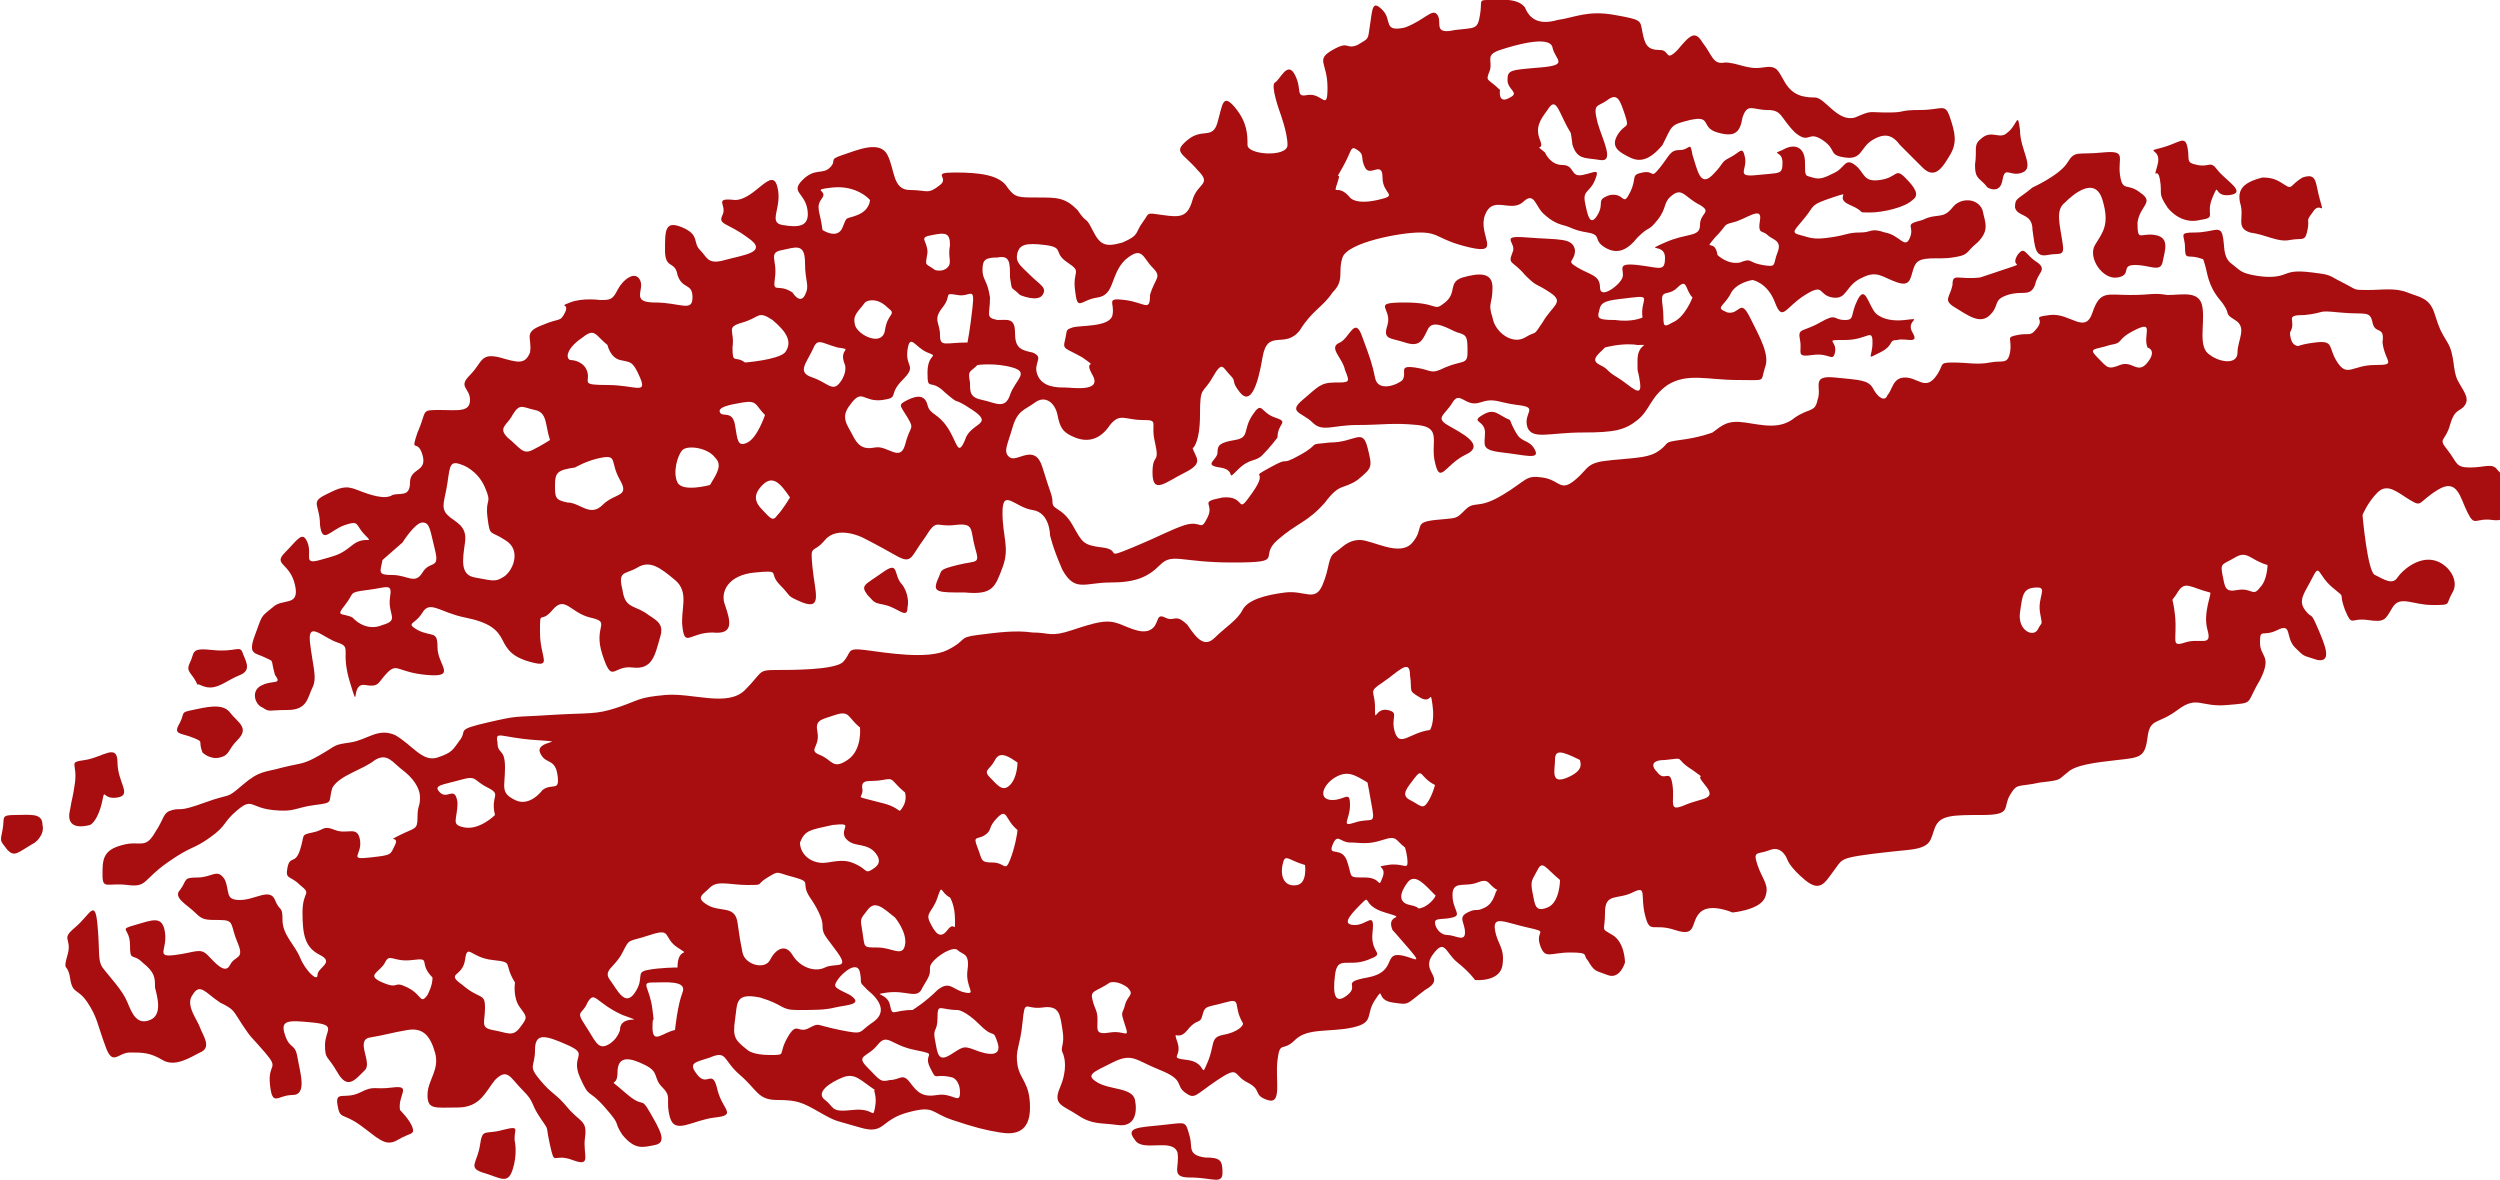
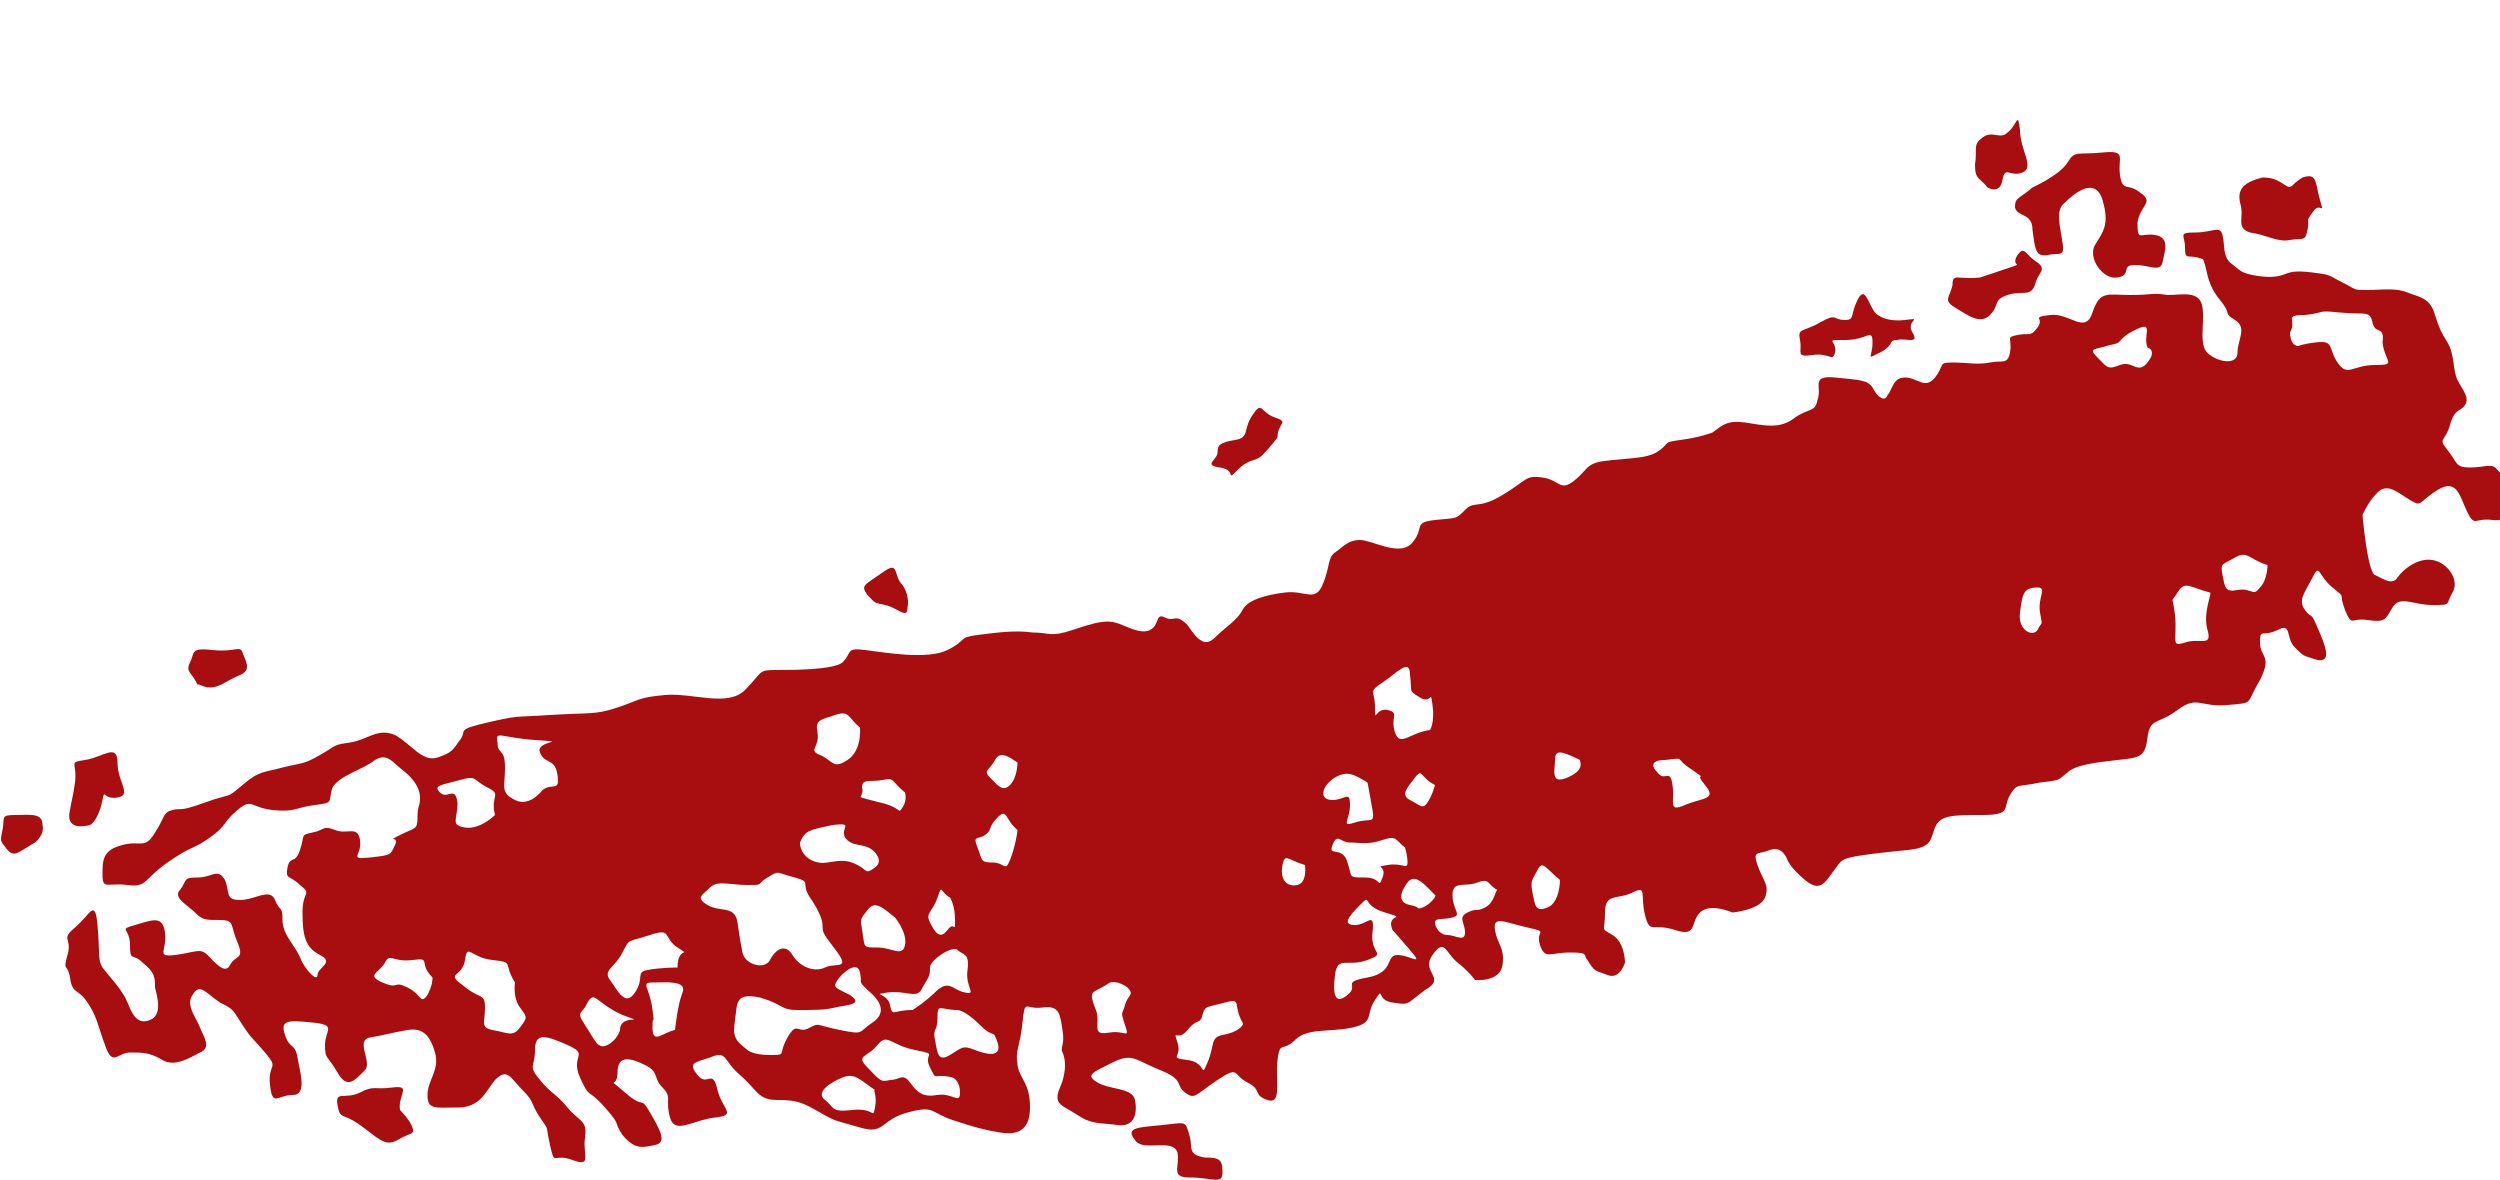
<svg xmlns="http://www.w3.org/2000/svg" version="1.1" id="Layer_1" x="0px" y="0px" viewBox="0 0 100 47.2" width="460.287" height="217.256" enable-background="new 0 0 100 47.2" xml:space="preserve">
  <g>
    <g>
-       <path fill="#A80E10" d="M10.5,27.4c-0.5,0.2-0.3,0.8,0,0.9c0.3,0.2,0.2,0.1,1,0.1c0.8,0,0.8-0.5,1-0.9s0-0.9-0.1-1.8    c-0.1-0.9,0.5-0.2,1.1,0c0.6,0.2,0.1,0.3,0.5,1.6c0.4,1.3,0,0,0.6,0.1c0.6,0.1,0.5-0.1,0.9-0.5c0.4-0.4,0.4,0,1.6,0.1    c1.2,0.1,0.4-0.4,0.4-1.1s-0.2-0.4-0.8-0.7c-0.5-0.3-0.1-0.2,0.2-0.7c0.3-0.5,0.7,0,1.7,0.2c1,0.2,1.3,0.5,1.5,0.9    s0.4,0.7,1.2,0.9c0.8,0.2,0.3-0.2,0.3-1.2c0-1,0-0.3,0.5-0.9c0.5-0.6,0.7,0.1,1.5,0.3c0.9,0.2,0.1,0.3,0.5,1.5    c0.4,1.2,0.4,0.4,1.2,0.5c0.8,0.1,0.9-0.5,1.1-1.2c0.2-0.6-0.2-0.7-0.6-1c-0.5-0.3-0.8-0.2-0.9-0.9c-0.2-0.8,0.1-0.6,0.6-0.9    c0.5-0.3,0.9,0,1.5,0.5c0.6,0.5,0.2,1.2,0.3,1.9c0.1,0.8,0.3,0.2,1.2,0.2c0.9,0.1,0.7-0.5,0.5-1.1c-0.2-0.5,0.1-1.2,1.2-1.3    s0.5,0,1,0.5c0.5,0.5,0.2,0.4,0.9,0.7c0.8,0.3,0.5-0.4,0.4-1.4c-0.1-1,0-0.5,0.5-1.1c0.5-0.6,1.5-0.1,1.5-0.1s0.6,0.3,1.3,0.7    s0.6,0.1,1.2-0.7c0.5-0.8,0.4-0.4,1.2-0.5c0.8-0.1,0.6,0.2,0.8,0.9c0.2,0.7,0.1,0.5-0.7,0.7c-0.8,0.2-0.6,0.2-0.8,0.6    c-0.2,0.5,0,0.5,1.1,0.5c1.1,0.1,1.2-0.2,1.5-1c0.3-0.8,0-1.2,0-2.2c0-1,0.5-0.2,1.2-0.1s0.7,1,0.7,1s0.1,0.5,0.5,1.4    c0.5,0.9,0.9,0.5,1.9,0.5c1,0,1.5-0.2,2-0.7c0.5-0.5,0.8-0.1,2.9-0.1c2.2,0,1-0.2,1.8-0.9c0.8-0.7,1.2-0.7,1.9-1.5    c0.6-0.8,0.7-0.5,1.3-0.9c0.6-0.5,0.6-0.5,0.4-1.3c-0.2-0.8-0.5-0.2-1.5-0.2c-1,0.1-0.3,0-1.2,0.5c-0.9,0.5-0.3,0-1.2,0.5    c-0.9,0.5,0,0-0.7,1c-0.7,1-0.2,0.1-1.2,0.2c-1,0.2-0.3,0.2-0.6,0.8c-0.3,0.6-0.2,0.1-0.9,0.3c-0.6,0.2-0.9,0.4-2.1,0.9    c-1.2,0.5-0.4,0.1-1.2,0c-0.8-0.1-0.8-0.2-1.2-0.9c-0.4-0.7-0.8-0.6-0.8-0.9c0-0.3-0.1-0.4-0.4-1.4c-0.3-1-1-0.2-1.3-0.4    c-0.3-0.2-0.1-0.5,0.1-1.2c0.2-0.7,0.5-0.7,0.9-1c0.4-0.3,0.8,0,0.9,0.5c0.1,0.5,0.2,0.7,0.7,0.9c0.5,0.2,1,0.1,1.4-0.5    c0.4-0.5,0.6-0.2,1.3-0.2s0.3,0.1,0.5,0.9c0.2,0.9-0.1,0.4-0.1,1.2c0,0.9,0.5,0.4,1.3,0c0.8-0.4,0.4-0.6,0.3-1    C47.7,18,48,17.7,48,16.6c0-1.2,0.1-0.8,0.5-1.5c0.4-0.7,0.4-0.4,0.7-0.1c0.3,0.3,0,0.2,0.4,0.7c0.4,0.5,0.7-0.2,0.9-1.4    c0.2-1.2,0.9-0.3,1.5-1.1c0.5-0.8,0.9-0.9,1.3-1.5c0.5-0.5,0.2-0.8,0.4-1.4c0.2-0.6,2.3-1,3.1-1s0.7,0.3,2,0.6s0.3-0.5,0.6-1.3    s1-0.1,1.5-0.5c0.5-0.5,0.5,0.2,0.9,0.5c0,0,0.3,0.3,0.7,0.4c0.4,0.1,0.4,0.2,1,0.3c0.6,0.1,0.2,0.3,0.7,0.6    c0.5,0.3,0.9,0.1,1.3-0.4c0.5-0.5,0.4-0.2,0.8-0.7s0.2-0.7,0.6-1c0.4-0.3,0.5,0.1,1.1,0.4C68.5,8.5,68,8.5,68,9    c0,0.5-0.5,0.3-1.4,0.7c-0.9,0.4,0,0,0,0.6c0,0.6-0.2,0.4-1.1,0.3c-0.9-0.1-0.5,0.2-0.6,0.5c-0.1,0.3-0.9,0.9-0.9,0.4    s-0.4-0.5-0.9-0.8C62.6,10.4,63,10.5,63,10c-0.1-0.5-0.6-0.4-1.9-0.5c-1.2-0.1-0.4,0.2-0.6,0.6c-0.2,0.5,0,0.3,0.5,0.9    c0.5,0.5,0.4,0.3,1,0.7c0.6,0.4,0.1,0.5-0.3,1.2c-0.4,0.6-0.2,0.3-0.7,0.6c-0.5,0.3-1.2-0.2-1.3-0.8c-0.2-0.6,0-0.5,0-1.2    c0-0.6-0.5-0.6-1.2-0.4c-0.6,0.2-0.2,0.6-0.7,1c-0.5,0.4-0.2,0-1.6,0c-1.4,0-0.5,0.2-0.7,0.9c-0.2,0.6,0.1,0.5,0.7,0.7    c0.6,0.2,0.7-0.1,0.9-0.5c0.2-0.5,0.9,0,1.2,0.1c0.4,0.1,0.4,0.2,0.4,0.8c0,0.5-0.2,0.3-0.9,0.6c-0.6,0.3-0.5,0.1-1.2,0    c-0.7-0.1-0.3,0.2-0.5,0.5c-0.2,0.2-1,0.5-1.1-0.1c-0.1-0.5-0.2-0.8-0.5-1.6c-0.3-0.9-0.5,0-0.9,0.2c-0.5,0.2,0.1,0.6,0.2,1.1    c0.2,0.5,0.2,0.5-0.4,0.5c-0.6,0-0.7,0.2-1.3,0.7c-0.6,0.5,0,0.5,0.4,0.9c0.4,0.4,0.8,0.1,1.8,0.1c1,0,1.4-0.1,2.4,0    c1,0.1,0.5,0.7,0.7,1.5c0.2,0.9,0.4,0.1,1.2-0.3c0.9-0.4-0.2-0.9-0.7-1.2c-0.5-0.3-0.1-0.4,0.2-0.9c0.3-0.5,0.5,0.2,1.1,0    c0.6-0.2,0.7,0,1.5,0.1c0.9,0.1,0.2,0.3,0.4,0.9c0.2,0.5,0.9,0.2,2.2,0.2s1.7-0.1,2.2-0.5c0.5-0.4,0.5-0.9,1.2-1.4    c0.8-0.5,1.6-0.2,2.8-0.2c1.2,0,0.9,0.1,1.1-0.5c0.2-0.5-0.2-1.2-0.6-2c-0.4-0.8-0.4-0.1-0.9-0.2c-0.5-0.2-0.2-0.2,0.1-0.7    c0.2-0.5,0.9-0.6,0.9-0.6s0.6,0.1,0.9,0.9c0.3,0.8,0.4,0.2,1.2-0.3c0.8-0.5,0.5,0,1.1,0.1c0.6,0.1,0.5-0.5,1.2-0.8    c0.6-0.3,0.8,0,1.4,0.2c0.6,0.2,0.5-0.3,0.7-0.7c0.2-0.4,0.9-0.2,1.5-0.3c0.7-0.1,0.5-0.2,1-0.6c0.5-0.5,0.3-0.8,0.2-1.3    c-0.2-0.5-0.9-0.5-1.2-0.1c-0.4,0.5-0.6,0.2-1.2,0.5C76.1,9,76.6,9,76.4,9.5c-0.2,0.5-0.4-0.1-1-0.2c-0.6-0.2-0.5,0-1,0    c-0.5,0-0.5,0.1-1.2,0.2c-0.7,0.1-0.8,0-1.2-0.1c-0.4-0.1-0.2-0.2,0.2-0.7c0.4-0.5,0.2-0.5,1.1-0.8c0.9-0.3,0,0,0.7,0.3    c0.7,0.3,0.2,0.3,0.8,0.3c0.5,0,1.4-0.2,1.7-0.5c0.3-0.2,0.1-0.5-0.3-0.9c-0.4-0.4-0.3,0-1,0.1c-0.7,0.1-0.6-0.3-1-0.6    c-0.4-0.3-0.4,0.1-0.8,0.3c-0.4,0.2-0.6,0.3-0.9,0.2c-0.3-0.1-0.3,0-0.3-0.6c0-0.6-0.4-0.8-0.9-0.5c-0.5,0.2,0,0,0,0.5    S71.2,6.9,70.3,7c-0.9,0.1-0.4-0.2-0.5-0.7c-0.1-0.5-0.2-0.2-0.6,0S69,6.5,68.5,7c-0.5,0.5-0.6-0.2-0.8-0.8    C67.6,5.6,67.6,6,67.2,6c-0.4,0-0.4,0.2-0.8,0.7c-0.4,0.5-0.2,0.1-0.7,0.2c-0.5,0.1-0.2,0.2-0.5,0.8S65,7.7,64.4,7.8    c-0.6,0.2-0.2,0.3-0.5,0.8c-0.3,0.5-0.4,0-0.5-0.5c-0.1-0.5,0.2-0.4,0.4-0.9c0.2-0.5,0-0.3-0.5-0.2c-0.5,0.1-0.3-0.4-0.8-0.4    c-0.5,0-0.7-0.5-0.7-0.5c-0.5-0.4,0,0-0.2-0.5c-0.2-0.5,0-0.8,0.3-1.2c0.3-0.5,0.4-0.1,0.7,0.5s0.2,0.2,0.3,0.9    c0.2,0.6,0.5,0.5,1.1,0.6s0.1-0.8-0.1-1.5c-0.2-0.8,0-0.6,0.4-0.9c0.4-0.3,0.5,0,0.7,0.6s0,0.3-0.3,0.8c-0.3,0.5,0.1,0.7,0.5,0.9    s0.8,0.1,1.3-0.5C66.9,5,66.8,5,67.6,4.8c0.9-0.2,0.4,0.3,1.1,0.5c0.7,0.2,0.9,0,1-0.6c0.2-0.6,0.4-0.3,1-0.3    c0.6,0,0.5,0.3,1.1,0.9c0.6,0.5,0.5-0.1,1.1,0.3c0.6,0.4,0.2,0.6,0.9,0.7c0.7,0.1,0.6-0.4,1.1-0.7c0.5-0.3,0.8-0.2,1.1,0.2    c0.3,0.3,0.4,0.4,0.9,0.9c0.5,0.5,0.8,0,1.1-0.5c0.3-0.5,0.2-0.9,0-1.5c-0.2-0.6-0.3-0.3-1.2-0.3c-0.9,0-0.5,0.1-1.3,0.1    s-0.6-0.1-1.3,0.2c-0.7,0.2-1.2-0.8-1.6-0.8c-0.5,0-0.9-0.1-1.2-0.6c-0.3-0.5-0.3-0.7-0.9-0.6c-0.6,0.1-1-0.2-1.5-0.2    c-0.5,0.1-0.5-0.3-0.9-0.8c-0.3-0.5-0.5-0.3-1,0.3C66.6,2.5,66.8,2,66.4,2c-0.5,0-0.6-0.2-0.7-0.7c-0.1-0.5,0-0.5-1.1-0.7    c-1.1-0.2-1.6,0.1-2.3,0.2c-0.7,0.2-1.1,0-1.3-0.5C60.7-0.1,60,0,59.6,0c-0.5,0-0.3,0-0.4,0.6c-0.1,0.6-0.2,0.5-1,0.6    c-0.9,0.2-0.5-0.3-0.7-0.6c-0.2-0.3-0.5,0.2-1.3,0.5c-0.9,0.2-0.5-0.3-0.9-0.7C54.9,0,54.9,0.3,54.8,1c-0.1,0.6,0,0.5-0.5,0.8    c-0.5,0.2-0.3-0.2-1,0.2c-0.7,0.4-0.2,0.5-0.2,1.5s-0.2,0.2-0.8,0.3c-0.5,0.1-0.2-0.2-0.5-0.8s-0.6,0.2-0.8,0.3    c-0.2,0.1,0.2,1.2,0.2,1.2s0.3,0.8,0.3,1.3c0,0.5-1.6,0.4-1.6,0c0-0.4,0-0.9-0.5-1.5c-0.5-0.6-0.5-0.1-0.7,0.6    c-0.2,0.7-0.6,0.2-1.2,0.7c-0.6,0.5-0.2,0.5,0.4,1.2c0.6,0.6,0,0.5-0.2,1.2c-0.2,0.7-0.5,0.7-1.2,0.6c-0.7-0.1-0.5-0.1-0.8,0.3    c-0.3,0.4-0.1,0.5-0.8,0.8c-0.7,0.2-0.9,0.1-1.2-0.5s-0.2-0.2-0.6-0.8c-0.5-0.5-0.8-0.5-1.6-0.5s-0.9,0-1.2-0.4    C40,7,39.2,6.9,38.2,6.9c-1,0-0.2,0.2-0.6,0.5c-0.5,0.4-0.5,0.2-1.2,0.2s-0.6-0.8-0.9-1.4c-0.3-0.6-1.2-0.2-1.8,0    c-0.6,0.2-0.2,0.2-0.5,0.5c-0.3,0.3-0.6,0-1.1,0.5c-0.5,0.5,0.1,0.5,0.2,1.2c0.1,0.7-0.4,0.7-1,0.6c-0.6-0.1,0-0.7-0.2-1.5    c-0.2-0.9-0.9,0.5-1.7,0.5c-0.9-0.1-0.3,0.2-0.5,0.6s0.2,0.3,1,0.9c0.9,0.6-0.2,0.7-0.9,0.9c-0.7,0.2-0.7-0.1-1-0.4    c-0.3-0.3,0-0.6-0.7-0.9c-0.7-0.3-0.7,0.1-0.7,0.9c0,0.8,0.4,0.4,0.5,1c0.2,0.6,0.6,0.3,0.6,0.9c0,0.6-0.5,0.2-1.5,0.2    c-1,0-0.4-0.5-0.6-0.9s-0.7,0-0.9,0.4s-0.3,0.4-0.7,0.4c0,0-0.7-0.1-1.2,0.1c-0.5,0.2,0,0-0.2,0.4c-0.2,0.4-0.2,0.2-0.9,0.5    c-0.8,0.3-0.4,0.5-0.5,1.1c-0.2,0.5-0.5,0.4-1.2,0.2c-0.8-0.2-0.7,0.2-1.2,0.7s0,0.5,0,1s-0.5,0.4-1.2,0.4c-0.8,0-0.5,0-0.9,0.9    c-0.3,0.9,0,0.2,0.2,0.9c0.2,0.7-0.5,0.5-0.5,1.1c0,0.6-0.4,0.4-0.7,0.5c-0.3,0.2-0.9,0-1.4-0.2s-0.7-0.1-1.3,0.2    c-0.6,0.3-0.2,0.4-0.2,1.2c0.1,0.8,0.4,0.2,1,0c0.6-0.2,0.4,0,0.8,0.4s0,0-0.5,0.4c-0.5,0.4-0.6,0.4-1.3,0.6    c-0.7,0.2-0.3-0.2-0.5-0.7c-0.2-0.5-0.4-0.1-0.9,0.4c-0.5,0.5,0.2,0.4,0.4,1.3c0.2,0.9-0.5,0.5-0.9,0.9c-0.5,0.4-0.4,0.3-0.7,1.1    c-0.3,0.8,0,0.7,0.4,0.9c0.4,0.2,0.2,0,0.4,0.7C11.3,27.4,10.9,27.2,10.5,27.4z M64,12.3c0.1-0.3,0.5-0.3,1.3-0.4s0.3,0.1,0.4,0.8    c0,0-0.4,0.2-1.1,0.1C63.8,12.8,63.9,12.7,64,12.3z M65.5,14.4c0,0.7,0,0.2,0.1,0.9c0.1,0.7-0.4,0.1-0.9-0.2    c-0.5-0.3-0.3-0.3-0.7-0.5s-0.1-0.4,0.2-0.7c0,0,0.7-0.2,1.3-0.1C66.1,13.8,65.5,13.7,65.5,14.4z M66.9,12.9    c-0.5,0.3-0.3,0-0.4-0.7c-0.1-0.7,0.2-0.3,0.6-0.7c0.4-0.4,0.3,0.1,0.6,0.4C67.7,11.9,67.4,12.7,66.9,12.9z M68.6,9.5    C69.1,9,68.9,9,69.3,8.9c0.5-0.1,1.2-0.7,1.1-0.1c-0.1,0.6,0.1,0.4,0.3,0.6c0.2,0.2,0.6,0.2,0.4,0.7c-0.2,0.5,0,0.6-0.6,0.5    c-0.6-0.1-0.4-0.3-0.9-0.1c-0.5,0.1-0.9-0.3-0.9-0.3C68.6,9.5,68.1,10.1,68.6,9.5z M59.6,2.8C59.7,2.4,59.4,2.2,60,2    s2-0.6,2.1-0.1s0.7,0.7-0.5,0.8c-1.2,0.1-1.3,0.1-1.3,0.5s0.5,0.5,0.1,0.7C59.9,4.2,60,3.6,60,3.6C59.5,3.1,59.4,3.3,59.6,2.8z     M53.5,7.3c0.2-0.6-0.2,0.1,0.2-0.6C54.1,6,54,5.8,54.3,6s0.1,0.3,0.3,0.7c0.2,0.4,0.7-0.3,0.7,0.4s0.7,0.7-0.2,0.9    s-1.1-0.1-1.1-0.1C53.5,7.3,53.3,7.9,53.5,7.3z M31.1,20.6c-0.2,0.3-0.3,0.1-0.6-0.2s-0.4-0.6,0-1s0.7-0.1,1.1,0.5    C31.6,19.9,31.3,20.4,31.1,20.6z M39.9,10.3c0.5-0.1,0.5,0.2,0.5,0.8c0.1,0.6,0,0.3,0.4,0.7c0,0,0.7,0.3,0.9,0    c0.2-0.3-0.1-0.4-0.5-0.8c-0.4-0.4-0.6-0.5-0.5-0.9c0.1-0.3,0.3-0.4,1.1-0.3c0.8,0.1,0.3,0.3,0.9,0.7s0.2,0.3,0.3,1.1    c0.1,0.9,0.2,0.4,0.9,0.3s0.5-0.9,1.1-1.5c0.7-0.6,0.7-0.1,1.1,0.3s0.1,0.4-0.1,1.1C46,12.5,45.8,12.1,45,12s-0.4,0.1-0.5,0.6    c-0.1,0.5-1.3,0.4-1.6,0.5s-0.2,0.1-0.3,0.5s0,0.3,0.7,0.7c0.7,0.5,0,0,0.4,0.7s-0.8,0.5-1.1,0.5s-0.9,0-1.1-0.5s0.3-0.7-0.2-0.9    c-0.5-0.1-0.7-0.2-0.7-0.8c0-0.6-0.3-0.5-0.7-0.5c-0.5-0.1-0.3-0.2-0.3-0.9c-0.1-0.7-0.3-0.7-0.3-1.1S39.4,10.3,39.9,10.3z     M39.1,14.6c0,0,0.7-0.1,1.4,0.1s0.1,0.5-0.1,1.1c-0.2,0.6-0.6,0.3-1.1,0.2s-0.5-0.3-0.5-0.7C38.7,14.8,38.8,14.9,39.1,14.6z     M38.3,11.8c0.5,0.1,0.7-0.4,0.6,0.5c-0.1,0.9-0.2,1.4-0.2,1.4c-0.9,0-1.1,0.2-1.1-0.3s-0.3-0.6,0.1-1.1S37.7,11.7,38.3,11.8z     M37.3,9.4c0.5-0.1,0.7-0.1,0.7,0.4c-0.1,0.5,0.1,0.7-0.1,0.9s-0.5,0.1-0.5,0.1c-0.4-0.3-0.4-0.1-0.3-0.7    C37.1,9.6,36.7,9.5,37.3,9.4z M36.1,15.2c0.6-0.6,0.1-0.5,0.2-1.2c0.1-0.7,0.3-0.1,0.8,0.1c0.5,0.2,0,0,0,0.8s0.1,0.2,0.7,0.8    c0.7,0.6,0.2,0.1,1.1,0.7s-0.1,0.5-0.3,1.2c-0.3,0.7-0.3,0.1-0.7-0.5s-0.7-0.5-0.8-0.9s-0.4-0.4-0.8-0.2c-0.4,0.2-0.3,0.2,0,0.7    s0.1,0.3-0.1,1.1c-0.2,0.7-0.7,0-1.2,0.1c-0.5,0.1-0.7-0.1-0.9-0.5s-0.5-0.7-0.1-1.2c0.5-0.7,0.5-0.1,1.3-0.2    C36,15.9,35.5,15.8,36.1,15.2z M35.5,12.3c0.4,0.3,0,0.2-0.1,0.9c-0.1,0.7-1.1,0.2-1.2-0.2c-0.1-0.4,0.1-0.5,0.4-0.9    C34.7,12,35.1,11.9,35.5,12.3z M33.3,7.5c1-0.1,1.5,0.5,1.5,0.5s0,0.4-0.5,0.6s-0.4,0-0.6,0.5s-0.8,0.1-0.8,0.1    c-0.1-0.8-0.3-0.9,0-1.3C33.1,7.6,32.4,7.6,33.3,7.5z M33.5,13.9c0.7,0.1,0,0,0.3,0.7c0,0,0.1,0.3-0.2,0.7c-0.3,0.4-0.5,0-1.1-0.2    s-0.3-0.5,0-1.1C32.7,13.5,32.8,13.7,33.5,13.9z M31,11.1c0.1-0.7-0.3-1,0.3-1.1c0.5-0.1,0.9-0.3,0.9,0.5c0,0.8,0.2,0.9,0,1.3    s-0.5-0.1-0.5-0.1C31.1,11.3,30.9,11.8,31,11.1z M29.7,12.9c0.7-0.2,0.6-0.5,1.2-0.1c0.6,0.5,0.8,0.9,0.5,1.3    c-0.3,0.3-1.6,0.4-1.6,0.4c-0.4-0.3-0.5,0.1-0.5-0.6C29.4,13.2,29,13.1,29.7,12.9z M29.7,16.1c0.6-0.1,0.5,0.1,0.9,0.5    c0,0-0.3,0.9-0.7,1.1c-0.4,0.2-0.4-0.1-0.5-0.7s-0.5-0.3-0.6-0.5S29.1,16.2,29.7,16.1z M27.3,18c0.2-0.2,1-0.1,1.3,0.3    c0.3,0.3,0.1,0.6-0.2,1.1c0,0-1.1,0.3-1.3-0.1S27.1,18.2,27.3,18z M23.3,13.5c0.5-0.4,0.5-0.1,1,0.3c0,0,0.1,0.5,0.5,0.6    s0.5,0,0.8,0.7c0.3,0.7-0.2,0.3-1.3,0.3s-0.7-0.1-0.8-0.5s-0.5-0.5-0.7-0.5C22.6,14.3,22.7,13.9,23.3,13.5z M23,18.7    c0,0,0.5-0.3,1.1-0.4s0.3,0.2,0.7,0.9s-0.2,0.5-0.7,1s-0.9-0.1-1.4-0.1c-0.5-0.1-0.5-0.2-0.5-0.7S22.3,18.8,23,18.7z M20.5,16.6    c0.3-0.5,0.4-0.3,0.9-0.2s0.4,0.6,0.6,1.2c0,0-0.3,0.2-0.7,0.4c-0.4,0.2-0.5-0.1-1-0.5C19.9,17.1,20.3,17,20.5,16.6z M17.9,19.3    c0.1-0.7,0.1-0.9,0.6-0.7c0,0,0.6,0.2,0.9,0.9s0,0.4,0.1,1.2c0.1,0.8,0.1,0.5,0.7,0.9c0.7,0.4,0.3,1.3-0.1,1.5    c-0.3,0.2-0.5,0.1-1.1,0s-0.5-0.7-0.4-1.4s-0.4-0.8-0.7-1.1S17.8,20,17.9,19.3z M15.3,22.4l0.8-0.7c0,0,0.5-0.8,0.8-0.8    c0.3,0,0.3,0.3,0.5,1.1s-0.2,0.4-0.5,0.9c-0.3,0.5-0.6,0.1-1.2,0.1S15.2,22.9,15.3,22.4z M13.8,24.2c0.4-0.5,0.1-0.5,0.9-0.6    c0.8-0.1,1-0.3,0.9,0.3c-0.1,0.7,0.4,0.9-0.3,1.1c-0.7,0.3-1.2-0.3-1.2-0.3C13.7,24.5,13.4,24.7,13.8,24.2z" />
      <path fill="#A80E10" d="M99.9,18.8c-0.2-0.3-0.5-0.1-1.1-0.1s-0.5-0.2-0.9-0.7c-0.4-0.5-0.1-0.3,0.1-1c0.2-0.7,0.4-0.5,0.6-0.8    c0.2-0.3-0.1-0.6-0.3-1c-0.2-0.4-0.1-1-0.4-1.5c-0.3-0.5-0.3-0.5-0.5-1.1c-0.2-0.7-0.6-0.7-1.1-0.9s-1-0.1-1.6-0.1    c-0.6,0-0.4,0-1-0.3c-0.6-0.3-0.4-0.3-1.2-0.4s-0.9,0-1.2,0.1s-0.7,0.1-1.2,0s-0.5-0.2-0.9-0.5c-0.3-0.3-0.2-0.7-0.3-1.1    c-0.1-0.4-0.4-0.1-1.1-0.1c-0.7,0-0.4,0.1-0.4,0.6c0,0.5,0.1,0.3,0.5,0.4c0.3,0.1,0.2,0,0.3,0.3s0.1,0.8,0.6,1.4    c0.5,0.6,0.1,0.5,0.6,0.8c0.5,0.3,0.1,0.8,0.1,1.3c0,0.5-0.7,0.4-1.1,0.1c-0.5-0.3-0.2-1.2-0.3-1.9c-0.1-0.7-0.8-0.5-1.4-0.5    c-0.6-0.1-0.6,0-1.5,0c-0.9,0-1.2-0.2-1.5,0.7c-0.3,0.9-0.9,0-1.7,0.1c-0.8,0.1-0.2,0.1-0.5,0.5c-0.3,0.4-0.3,0.2-0.8,0.3    c-0.5,0.1-0.2,0.1-0.3,0.7c-0.1,0.5-0.3,0.3-0.8,0.4s-0.9,0-1.5,0s-0.3,0.1-0.7,0.6s-0.7,0-1.2,0s-0.5,0.5-0.7,0.7    c-0.1,0.3-0.4,0.1-0.6-0.3c-0.2-0.3-0.5-0.3-1.5-0.4c-1-0.1-0.5,0.4-0.7,0.9c-0.1,0.5-0.3,0.3-0.9,0.7c-0.6,0.5-1.3,0.3-2,0.2    c-0.7-0.1-0.9,0.1-1.3,0.4c0,0-0.5,0.2-1.3,0.3c-0.7,0.1-0.4,0.1-0.8,0.4c-0.4,0.3-0.8,0.3-1.9,0.4s-0.9,0.3-1.5,0.8    s-0.6,0-1.3-0.1s-0.6,0.1-1.6,0.7s-1.1,0.2-1.5,0.6c-0.4,0.4-0.3,0.3-1.2,0.4c-0.9,0.1-0.4,0.3-0.9,0.9s-1.6-0.1-2.1-0.1    s-0.7,0.3-1,0.5s-0.2,0.6-0.5,1.3c-0.3,0.7-0.7,0.2-1.5,0.3s-1.5,0.3-1.7,0.7s-0.7,0.7-1.1,1.1s-0.7,0.1-1.1-0.5    c-0.5-0.5-0.5-0.1-0.9-0.3S46.4,25,46,25.2S45,25,44.6,24.9s-0.8,0-1.7,0.3s-0.9,0.1-1.6,0.1c-0.7-0.1-1.4,0-2.2,0.1    s-0.4,0.2-1.2,0.6s-2.5,0.1-3.3,0s-0.5,0.1-0.9,0.5c-0.4,0.3-2,0.3-2.7,0.3c-0.7,0-0.5,0.1-1.2,0.8s-2.1,0.1-3.2,0.2    c-1.1,0.1-1,0.2-1.9,0.5s-1.1,0.2-2.7,0.3c-1.5,0.1-1.2,0-2.5,0.3c-1.3,0.3-0.8,0.3-1.1,0.7c-0.3,0.4-0.3,0.5-0.9,0.7    s-1-0.5-1.7-0.9c-0.7-0.3-1.1,0.2-1.8,0.3s-0.5,0.1-1.2,0.5c-0.7,0.4-0.7,0.3-1.5,0.5c-0.7,0.2-0.9,0.1-1.6,0.7    C9,32,9.3,31.7,8.2,32.1s-0.9,0.2-1.3,0.3c-0.4,0.1-0.3,0.3-0.7,0.9c-0.4,0.7-0.6,0.3-1.3,0.5C4.1,34,4.1,34.4,4.1,35    s0.2,0.3,1,0.4s0.6-0.2,1.6-0.9c1-0.7,1-0.5,1.7-1c0.7-0.5,0.5-0.6,1.1-1.1c0.6-0.5,0.5-0.1,1.4,0c0.9,0.1,0.9-0.1,1.7-0.2    s0.5-0.1,0.7-0.7c0.3-0.5,1.2-0.7,1.7-1.1c0.5-0.3,0.7,0.1,1.1,0.4s0.7,0.7,0.7,1.1s-0.1,0.3-0.1,0.8s-0.1,0.4-0.7,0.7    s0,0-0.2,0.4c-0.2,0.4-0.1,0.4-1,0.5c-0.9,0.1-0.3-0.1-0.4-0.7c-0.1-0.6-0.5-0.2-1-0.4c-0.5-0.2-0.4,0-0.9,0.1s-0.3,0.1-0.5,0.7    c-0.2,0.6-0.4,0.2-0.5,0.7s0.1,0.3,0.5,0.7c0.5,0.4,0.1,0.2,0.1,1.1s0.1,1.4,0.7,1.7c0.6,0.3-0.1,0.5-0.1,0.8s-0.5-0.2-0.7-0.7    s-0.7-0.9-0.7-1.5s-0.1-0.3-0.3-0.8S10.2,36,9.6,36S9.2,35.7,9,35.2c-0.3-0.5-0.5-0.1-1.1-0.1s-0.4,0.1-0.7,0.5    c-0.3,0.3,0.3,0.6,0.6,0.9c0.3,0.3,0.4,0.3,1,0.3c0.6,0,0.4,0.2,0.7,0.9s-0.1,0.5-0.3,0.9s-0.6-0.1-0.9-0.4s-0.5-0.1-1.3,0    S6.7,38,6.6,37.3S6.1,36.8,5.4,37s-0.2,0.1-0.2,0.8s0.1,0.3,0.5,0.7c0.5,0.4,0.5,0.6,0.5,1c0.1,0.4,0.3,1.1-0.2,1.3    s-0.7-0.2-0.9-0.7c-0.2-0.5-0.7-1-1-1.4C3.9,38.4,4,38.1,3.9,37S3.6,36.6,3,37.1s-0.1,0.4-0.3,1.1s0,0.3,0.1,0.9    c0.1,0.7,0.3,0.4,0.7,1c0.4,0.6,0.4,0.9,0.7,1.7c0.3,0.9,0.5,0.3,1,0.3s0.8,0,1.3,0.3c0.5,0.3,1.1-0.1,1.5-0.3    c0.5-0.2,0.1-0.7,0-1s-0.6-0.9-0.3-1.3c0.3-0.5,0.5-0.1,1.1,0.3c0.6,0.3,0.5,0.3,0.9,0.9s0.3,0.4,0.9,1.1c0.6,0.7,0.1,0.4,0.2,1.3    s0.3,0.4,0.9,0.4c0.6,0,0.3-0.9,0.2-1.5c-0.1-0.6-0.3-0.3-0.5-0.9s0.1-0.6,1.1-0.5s0.5,0.3,0.5,0.9s0.1,0.4,0.5,1.1    c0.4,0.7,0.7,0.3,1.1-0.1c0.3-0.3-0.4-1.2,0.2-1.3c0.6-0.1,0.9-0.2,1.5-0.3s0.9,0.2,1.1,0.9s-0.3,1.1-0.3,1.7s0.3,0.5,1.2,0.5    s1.1-0.6,1.5-1.1c0.5-0.5,0.6-0.1,1.1,0.4s0.3,0.5,0.7,1.1s0.2,0.2,0.4,1.1c0.2,0.9,0.1,0.3,0.9,0.6c0.8,0.3,0.4-0.2,0.5-0.9    c0.1-0.7-0.2-0.6-0.7-1.2c-0.5-0.6-0.6-0.5-1.1-1.1s-0.2-0.5-0.2-1.2s0.4-0.6,1.3-0.2c0.9,0.4,0.1,0.4,0.5,1.3s0.3,0.4,1,1.2    s0.3,0.5,0.7,1.1c0.5,0.6,0.8,0.5,1.3,0.4c0.5-0.1,0.2-0.6-0.2-1.3c-0.4-0.7-0.2-0.1-1-0.8c-0.8-0.7-0.3-0.1-0.3-0.8    s0.5-0.6,1.1-0.3c0.6,0.3,0.3,0.5,0.7,0.9s0.1,0.5,0.3,1.2s0.9,0.1,1.8,0c0.9-0.1,0.3-0.3,0.1-1.1c-0.2-0.9-0.4-0.1-0.8-0.6    s-0.1-0.5,0.5-0.7c0.7-0.3,0.5,0.1,1.2,0.7s0.7,1,1.5,1c0.8,0,1,0.1,1.7,0.5s0.6,0.3,1.6,0.6s0.8-0.3,1.9-0.6    c1.1-0.3,0.9,0,1.8,0.3s1.3,0.4,1.9,0.5s1.2,0,1.2-1s-0.4-1.1-0.5-1.7s0.1-0.7,0.2-1.7s0.1-0.5,0.8-0.6c0.7-0.1,0.7,0.3,0.8,0.9    s-0.1,0.7,0,0.9s0.2,0.7-0.1,1.4s0.1,0.7,0.7,1.1s0.9,0.3,1.6,0.4s0.8-0.5,0.7-1s-1-0.4-1.5-0.7s-0.2-0.4,0.6-0.8s0.9-0.1,1.9,0.3    s0.6,0.6,1,0.9c0.4,0.3,0.4,0.1,1.3-0.5s0.6-0.2,1.2,0.1s0.2,0.5,0.8,0.7s0.3-0.8,0.4-1.6s0.2-0.3,0.7-0.8s1.4-0.3,2.3-0.5    c0.9-0.2,0.5-0.5,0.9-1.1c0.4-0.6,0,0,0.7,0.1s0.5,0.1,1.3-0.5c0.9-0.5-0.2-0.7,0.3-1.4s0.5-0.1,1,0.3s0.7,0.7,0.7,0.7    s1,0.1,1.1-0.6s-0.2-0.8-0.3-1.4s0.4-0.3,1.3-0.1s0.3,0.1,0.5,0.7s0.4,0.3,1.2,0.3s0.5,0.1,0.7,0.3c0.3,0.5,0.3,0.4,0.8,0.6    c0.5,0.2,0.7-0.5,0.7-0.5s0-0.8-0.5-1.1c-0.5-0.3-0.3-0.1-0.3-0.9s0.5-0.5,1.1-0.8s0.3,0.1,0.5,0.9c0.2,0.8,0.3,0.3,1.2,0.6    s0.6-0.3,1-0.7s1.3,0,1.3,0s1.1-0.1,1.3-0.6c0.2-0.5-0.1-0.7-0.3-1.3c-0.2-0.6,0-0.4,0.5-0.6c0.5-0.2,0.7,0.4,0.7,0.4    s0.1,0.3,0.7,0.8c0.6,0.5,0.8,0.1,1.1-0.3c0.3-0.4,0.3-0.5,0.7-0.6s1.3-0.2,2.3-0.3s0.9-0.4,1.1-0.9s0.7-0.5,1.9-0.5    s0.8-0.3,1.1-0.8s0.3-0.3,1.2-0.5c0.9-0.1,0.7-0.1,1.1-0.4c0.3-0.3,1.1-0.4,2-0.5c0.9-0.1,1.1-0.1,1.2-0.9    c0.1-0.8,0.4-0.5,1.2-1.1s0.9-0.1,2-0.2c1.1-0.1,0.7,0,1.3-1c0.5-1,0-0.9,0-1.5s0.1-0.2,0.7-0.5s0.3,0.3,0.7,0.7s0.3,0.3,0.9,0.5    c0.6,0.1,0.3-0.6,0-1.3s-0.2-0.3-0.5-0.7c-0.3-0.4,0-0.7,0.3-1.3s0.2-0.1,0.8,0.4c0.6,0.5,0.2,0.1,0.5,0.9    c0.3,0.7,0.2,0.3,0.9,0.4s0.7,0,1-0.5c0.3-0.5,0.8-0.1,1.6-0.1c0.8,0,0.5,0,0.8-0.5c0.3-0.5-0.2-1.2-0.8-1.3    c-0.6-0.1-1.2,0.4-1.4,0.7c-0.2,0.3-0.5,0.1-0.9-0.1c-0.3-0.1-0.5-2.4-0.5-2.4s0.2-0.5,0.6-0.9s0.8,0,1.3,0.3s0.3,0.1,1.1-0.4    s0.9,0.3,1.2,0.9c0.3,0.6,0.3,0.2,1,0.3c0.7,0.1,0.7-0.5,0.9-0.8S100.1,19,99.9,18.8z M17.1,39.8c-0.3,0.4-0.2,0-0.8-0.3    c-0.6-0.3-0.3,0.1-1-0.2c-0.7-0.3-0.1-0.4,0.1-0.8s0.3,0,1.1-0.1c0.8-0.1,0.2,0.1,0.8,0.7C17.3,39.2,17.3,39.4,17.1,39.8z     M18.3,32.1c-0.1-0.7-0.4-0.1-0.7-0.4s0.1-0.3,0.8-0.5s0.5,0,1.1,0.3c0.6,0.3,0.1,0.3,0.3,1.1c0,0-0.6,0.6-1.2,0.5    S18.3,32.8,18.3,32.1z M20.8,41.1c-0.3,0.4-0.5,0.2-1.1,0.1c-0.5-0.1-0.3-0.3-0.3-0.9s-0.2-0.3-0.9-0.9c-0.7-0.5,0-0.3,0.1-1    s0.2-0.1,1.1,0c0.9,0.1,0.4,0.1,0.9,0.9c0,0-0.1,0.6,0.2,1S21.1,40.7,20.8,41.1z M21.7,31.6c0,0-0.5,0.7-1.1,0.4s-0.4-0.5-0.4-1.3    s-0.3-0.5-0.3-1c-0.1-0.5,0.1-0.2,1.5-0.1c1.5,0.1,0,0,0.2,0.5s0.6,0.2,0.7,0.9S22.1,31.3,21.7,31.6z M24.8,41.2    c0,0-0.1,0.4-0.5,0.6s-0.5-0.2-0.9-0.8s-0.1-0.4,0.1-0.9c0.3-0.5,0.3,0,1.4,0.5C26,41,24.8,40.5,24.8,41.2z M27.3,39.7    c-0.2,0.5-0.3,1.5-0.3,1.5c-0.5,0.1-0.9,0.6-0.9-0.1s0.1,0.1,0-0.7c-0.1-0.9-0.5-1.1,0-1.1C26.6,39.3,27.5,39.2,27.3,39.7z     M27.1,38.7c0,0-0.7,0-1.2,0.1c-0.5,0.1-0.1,0.3-0.5,0.9c-0.4,0.6-0.7-0.1-1-0.5s0.2-0.5,0.5-1.1s0.2-0.4,1.1-0.7    c0.9-0.3,0.5,0.1,1.1,0.5S27.1,37.8,27.1,38.7z M37.5,35.9c0.2-0.6,0.1-0.2,0.5,0c0,0,0.2,0.3,0.2,0.9s0,0-0.3,0.4    s-0.5,0.1-0.7-0.3S37.3,36.5,37.5,35.9z M36.9,39.5c0.3-0.5,0.3-0.5,0.3-0.8s0.9-0.9,1.1-0.7s0.5,0.1,0.4,0.8s0.4,1-0.1,0.9    c-0.5-0.1-0.6-0.5-1.1-0.1c-0.5,0.5-1,0.8-1,0.8c-0.8,0-0.8,0.3-0.9-0.2c-0.1-0.5-0.8-0.4-0.1-0.5C36.3,39.6,36.7,40,36.9,39.5z     M36.2,37.8c-0.1,0.5-0.5,0.1-1.1,0.1s-0.5,0-0.6-0.6s-0.1-0.5,0.2-0.9s0.6-0.1,1.1,0.3C35.8,36.7,36.3,37.3,36.2,37.8z     M34.5,31.6c-0.1-0.5,0.3-0.3,0.8-0.4s0.3,0,0.9,0.5c0,0,0.1,0.3-0.1,0.6c-0.2,0.3,0,0-0.9-0.2C34.1,31.8,34.5,32,34.5,31.6z     M32.7,29.3c-0.1-0.5,0.1-0.5,0.7-0.7s0.5,0.1,1,0.5c0,0,0.1,0.9-0.5,1.3s-0.6,0-1.1-0.2S32.8,29.9,32.7,29.3z M33.3,33    c0.9-0.1,0.3,0.1,0.5,0.5c0.3,0.4,0.7,0.2,1.1,0.5c0,0,0.5,0.4,0.1,0.7s-0.3,0.1-0.7-0.1s-0.6-0.2-1.2-0.1s-1.1-0.3-1.1-0.8    C32.2,33.2,32.4,33.2,33.3,33z M28.3,36.2c-0.5-0.3-0.2-0.4,0.1-0.7c0.3-0.3,0.8-0.1,1.5-0.1s0.3,0,0.8-0.3s0.3-0.2,1.1,0    c0.7,0.2,0.2,0.2,0.6,0.8c0,0,0.5,0.7,0.5,1.1s0.1,0.4,0.6,1.1s-0.1,0.4-0.5,0.6s-1,0-1.3-0.5c-0.3-0.5-0.7-0.2-0.9,0.2    s-1,0.2-1.1-0.3s-0.1-0.5-0.2-1.2S28.8,36.5,28.3,36.2z M32.4,41.1c-0.5,0.3-0.5-0.3-0.9,0.4c-0.4,0.7,0,0.7-0.7,0.7    s-0.9-0.2-0.9-0.2c-0.5-0.4-0.6-0.5-0.5-1.2s0-1.1,1-0.9c1,0.3,0.8,0.5,1.5,0.5c0.7,0,1.1,0,1.5-0.1s1.2-0.1,0.6-0.5    c-0.6-0.3-0.7-0.3-0.5-0.6s0.8-0.8,0.9-0.3s-0.1,0.3,0.3,0.7c0.5,0.4,0.8,0.9,0.2,1.3s-0.3,0.5-1.3,0.3S32.8,40.9,32.4,41.1z     M35,44.3c-0.1,0.5,0,0-0.9,0.1S33.4,44.3,33,44s0.2-0.7,0.7-0.9s0.7,0.1,1.3,0.5C34.9,43.6,35.1,43.8,35,44.3z M37.5,43.8    c-0.6,0.1-0.8-0.1-1.1-0.5s-0.4-0.1-0.8-0.1c-0.4,0.1-0.4,0-0.9-0.5s0-0.4,0.4-0.9s0.5,0,1.5,0.2c1,0.2,0.3,0.1,0.6,0.7    s0.1,0.2,0.9,0.4c0,0,0.3,0.1,0.3,0.6S38.1,43.7,37.5,43.8z M39,42c-0.5-0.2-0.5-0.1-1,0.2s-0.5-0.1-0.6-0.6s0.1-0.3,0.1-0.9    s0.1-0.3,0.8-0.3c0,0,0.3,0,0.9,0.6s0.5,0.1,0.7,0.7S39.5,42.2,39,42z M40.4,34.4c-0.2,0.5-0.2,0.1-0.7,0.1s-0.4-0.1-0.6-0.6    c-0.2-0.5,0-0.3,0.3-0.5s0.1-0.3,0.5-0.7s0.3,0.1,0.8,0.5C40.7,33.3,40.6,33.9,40.4,34.4z M40.4,31.4c-0.3,0.3-0.5,0-0.8-0.3    s0-0.3,0.2-0.7s0.6-0.1,0.9,0.1C40.7,30.5,40.7,31.1,40.4,31.4z M44.4,41.3c-0.6,0.1-0.5-0.1-0.5-0.5s-0.1-0.4-0.2-0.8    c-0.1-0.4,0.1-0.3,0.7-0.7c0,0,0.3-0.1,0.7,0.2c0.3,0.3,0,0.3-0.1,0.7S44.8,40.4,45,41S45,41.2,44.4,41.3z M48.9,41.4    c-0.5,0.1-0.3,0.4-0.6,1.1s0,0-0.8-0.1c-0.8-0.1-0.2-0.1-0.4-0.7s0,0,0.4-0.5c0.4-0.5,0.5-0.2,0.6-0.6s0.2-0.3,0.9-0.5    s0.3,0.1,0.7,0.8C49.8,41,49.5,41.3,48.9,41.4z M55.3,27.3c0.6-0.4,1.1-1,1.1-0.3c0.1,0.7-0.1,0.6,0.4,0.9s0.4-0.4,0.5,0.3    s-0.1,1-0.1,1c-0.8,0.1-1.2,0.7-1.4,0.1c-0.2-0.6,0.2-0.8-0.3-0.9S55,29,55,28.3S54.7,27.7,55.3,27.3z M57.4,31.4    c0,0-0.1,0.4-0.3,0.7s-0.3,0.1-0.7-0.1s-0.1-0.5,0.2-0.9S56.8,31.1,57.4,31.4z M51.9,35.4c-0.5,0.1-0.7-0.3-0.6-0.8s0.2-0.2,0.9,0    C52.2,34.6,52.3,35.3,51.9,35.4z M53.4,31.1c0.5-0.3,0.8-0.1,1.3,0.2c0,0,0.1,0.5,0.2,1.1s-0.1,0.3-0.7,0.5S54,32.8,54,32.2    S53.8,32,53.3,32C52.7,32,52.9,31.4,53.4,31.1z M53.3,33.8c0.2-0.5,0.3-0.1,0.7-0.1s0.7,0.1,1.3-0.1s0.5,0,0.9,0.3    c0,0,0.1,0.3,0.1,0.6s-0.2,0-0.8,0.1s0,0-0.2,0.5s0,0-0.7,0s-0.5,0-0.7-0.6C53.7,33.8,53.1,34.3,53.3,33.8z M55.9,38.2    c-0.5,0-0.1,0.7-1.2,0.9s-0.3,0.3-0.8,0.7c-0.5,0.4-0.6,0-0.5-0.8c0.1-0.8,0.5-0.3,1.3-0.6s0.1-0.2,0.2-1.1S54.7,37,54.2,37    s-0.3-0.3,0.2-0.8s0,0,1,0.3s0,0,0.3,0.7c0,0,0.1,0.1,0.7,0.8S56.4,38.2,55.9,38.2z M56.9,36.3c-0.3,0.1,0,0-0.5-0.1    s-0.4-0.5-0.1-0.9s0.7,0.1,1.1,0.5C57.5,35.8,57.2,36.2,56.9,36.3z M59.4,36.3c-0.4,0.2-0.3,0-0.7,0.2s-0.1,0.4-0.1,0.8    s-0.4,0.1-0.7,0.1s-0.5-0.3-0.5-0.5s0.3-0.1,0.7-0.2s0-0.3,0-0.9s0.5-0.3,1-0.5c0.5-0.2,0.4,0.1,0.8,0.3    C59.8,35.6,59.8,36.1,59.4,36.3z M61.9,36.3c-0.5,0.2-0.5-0.1-0.6-0.6s0-0.5,0.2-0.9s0.3-0.1,0.9,0.4    C62.4,35.2,62.4,36.1,61.9,36.3z M62.7,31.1c-0.7,0.3-0.5-0.3-0.5-0.7s0.2-0.4,1,0C63.2,30.5,63.4,30.8,62.7,31.1z M67.4,32.2    c-0.7,0.3-0.4-0.1-0.5-0.8c-0.1-0.7-0.3-0.1-0.6-0.5c-0.3-0.3-0.2-0.5,0.3-0.5c0.9-0.1,0.3-0.1,1.1,0.4c0.7,0.5,0,0,0.5,0.6    S68.1,31.9,67.4,32.2z M81.6,24.5c0.1,0.6,0.1,0.3-0.1,0.7c-0.2,0.3-0.8,0-0.7-0.7c0.1-0.7,0.1-1,0.7-1    C81.9,23.5,81.5,23.9,81.6,24.5z M85.9,14.5c-0.4,0.5-0.6-0.1-1.1,0.1c-0.5,0.2-0.5,0.1-0.9-0.3c-0.4-0.4-0.1-0.3,0.5-0.5    c0.6-0.1,0.2-0.2,1-0.6s0.3,0.2,0.5,0.7C85.9,13.9,86.3,14,85.9,14.5z M88.3,25.2c0.2,0.7-0.3,0.3-0.9,0.5s-0.3-0.1-0.4-1.1    c-0.1-0.9-0.2-0.4,0.1-0.9c0.3-0.5,0.5-0.2,1.3,0C88.5,23.7,88.1,24.5,88.3,25.2z M90.4,23.5c-0.3,0.4-0.3,0-0.9,0.1    c-0.5,0.1-0.5-0.1-0.6-0.6s0-0.4,0.5-0.7c0.5-0.3,0.6,0.1,1.3,0.3C90.7,22.6,90.7,23.2,90.4,23.5z M95,14.6    c-0.9,0-1.1,0.5-1.5-0.1c-0.4-0.6-0.1-0.9-0.9-0.8s-0.6,0.2-0.8,0.1c-0.2-0.1-0.2-0.5-0.2-0.5c0.3-0.5-0.3-0.7,0.6-0.7    c0.9-0.1,0.4-0.2,1.4-0.1c1,0.1,1.2-0.1,1.3,0.4c0.1,0.5,0.5,0.1,0.4,0.8C95.4,14.5,95.9,14.6,95,14.6z" />
      <path fill="#A80E10" d="M75.2,14.1c0.6-0.3,0.3-0.5,0.7-0.5c0.3-0.1,0.9,0.2,0.6-0.3c-0.3-0.5,0.5-0.6-0.3-0.5    c-0.9,0.1-1.2-0.3-1.2-0.3c-0.3-0.4-0.4-1.1-0.7-0.5c-0.3,0.6-0.1,0.8-0.5,0.8c-0.5,0-0.3-0.3-1,0.1c-0.7,0.4-0.9,0.2-0.8,0.7    c0.1,0.5-0.2,0.7,0.5,0.6c0.7-0.1,0.8,0.3,0.9-0.1c0.1-0.5-0.5-0.5,0.4-0.5s1.1-0.5,1.1,0.1S74.6,14.4,75.2,14.1z" />
      <path fill="#A80E10" d="M79.2,11.1c-0.9,0.1-1.1-0.2-1.1,0.3c-0.1,0.5-0.4,0.6,0.1,0.9s1,0.7,1.4,0.3c0.4-0.4,0.1-0.6,0.7-0.8    s0.9,0.1,1.1-0.4c0.1-0.5,0.5-0.6,0.1-0.9c-0.5-0.3-0.5-0.7-0.8-0.3c-0.3,0.5,0.3,0.3-0.3,0.5S79.2,11.1,79.2,11.1z" />
      <path fill="#A80E10" d="M79.5,7.5c0,0,0.5,0.3,0.6-0.3c0.1-0.6,0.3-0.1,0.8-0.3S80.8,6,80.8,5.2c-0.1-0.8-0.1-0.2-0.5,0.1    c-0.3,0.3-0.6-0.1-1,0.2S79.1,5.9,79,6.6C79,7.2,79.2,7.1,79.5,7.5z" />
      <path fill="#A80E10" d="M80.6,8.3c0.1,0.4,0.7,0.2,0.7,0.9c0.1,0.7,0.1,1.1,0.6,1s0.7,0.1,0.6-0.5c-0.1-0.7-0.3-1.3,0.1-1.6    c0.3-0.3,1.2-1.1,1.5-0.1s0,1.3-0.3,1.8c-0.3,0.5,0.3,1.4,0.9,1.3c0.6-0.1,0.1-0.5,0.7-0.5s1,0.3,1.1-0.1c0.1-0.5,0.3-1-0.3-1.1    c-0.6-0.1-0.7,0.3-0.7-0.5c0.1-0.7,0.7-0.8,0.1-1.2c-0.5-0.4-0.7,0-0.8-0.7c-0.1-0.7,0.3-1-0.7-0.9S83,6,82.7,6.5    c-0.3,0.5-1.4,1-1.4,1C80.7,8,80.6,7.9,80.6,8.3z" />
-       <path fill="#A80E10" d="M86.3,6.6c-0.2,0.7,0,0,0.1,0.6s-0.1,0.5,0.3,1.1c0,0,0.5,0.7,1.3,0.5c0.7-0.1,0.2-0.2,0.5-0.9    c0.3-0.7,0,0,0.7-0.1S89,7.2,88.7,6.8c-0.3-0.4-0.3-0.1-0.8-0.2c-0.5-0.1-0.3-0.2-0.4-0.7c-0.1-0.5-0.3-0.2-1,0    C85.7,6.1,86.5,5.9,86.3,6.6z" />
      <path fill="#A80E10" d="M90,9.3c0.7,0.1,1.1,0.4,1.6,0.3c0.5-0.1,0.6,0.1,0.7-0.4c0.1-0.5-0.1-0.3,0.2-0.7C92.8,8,93,8.7,92.8,8    c-0.2-0.7-0.1-1.1-0.7-0.9c-0.5,0.3-0.4,0.5-0.7,0.3s-0.5-0.3-0.9-0.3c-0.8,0.2-1,0.5-0.9,1C89.8,8.7,89.4,9.1,90,9.3z" />
-       <path fill="#A80E10" d="M60.1,18.1c0.9,0.1,1.5,0.3,1.3-0.1c-0.2-0.4-0.5-0.3-0.7-0.6s-0.3-0.6-0.3-0.6c-0.5-0.2-0.6-0.5-1.1-0.2    c-0.5,0.3,0.1,0.2,0.1,0.7S59.2,18,60.1,18.1z" />
      <path fill="#A80E10" d="M51,16.7c-0.6-0.2-0.5-0.7-0.9-0.1s-0.1,0.9-0.7,1s-0.7,0.2-0.7,0.5c0,0.3-0.6,0.5,0.1,0.6    s0.2,0.6,0.7,0.1s0.7-0.3,1-0.6s0.6-0.7,0.6-0.7C51.1,16.9,51.6,16.9,51,16.7z" />
      <path fill="#A80E10" d="M48.2,46.3c-0.7-0.1-0.5-0.4-0.6-0.8c-0.2-0.7-0.1-0.6-1.1-0.5s-1.5,0.1-1.1,0.6c0.3,0.5,1.5-0.1,1.7,0.5    c0.1,0.6-0.3,1,0.5,1c0.9,0,1.3,0.3,1.3-0.2S48.8,46.3,48.2,46.3z" />
-       <path fill="#A80E10" d="M20.1,45.2c-0.7,0.2-0.8-0.1-0.9,0.6c-0.1,0.7-0.5,0.9,0.1,1.1c0.7,0.2,1,0.5,1.2-0.1s0.1-1.1,0.1-1.1    C20.5,45.2,20.9,45,20.1,45.2z" />
      <path fill="#A80E10" d="M16,44.4c-0.1-0.6,0.5-1-0.3-0.9s-0.7-0.1-1.3,0.2c-0.6,0.3-1-0.1-0.9,0.5s0.2,0.3,0.9,0.8    c0.7,0.5,1,0.9,1.5,0.6c0.5-0.3,0.7-0.2,0.6-0.5S16,44.4,16,44.4z" />
      <path fill="#A80E10" d="M0.6,32.6c-0.6,0-0.4,0.1-0.5,0.6S0,33.6,0.3,34c0.3,0.3,0.4,0.1,1.1-0.3c0,0,0.4-0.3,0.3-0.7    C1.7,32.5,1.2,32.6,0.6,32.6z" />
      <path fill="#A80E10" d="M3.6,33C3.8,32.9,4,32.5,4.1,32s0,0,0.6-0.1s0-0.6,0-1.4s-0.6-0.2-1.3-0.1S3.1,30.5,3,31.3    c-0.1,0.7-0.1,0.5-0.2,1.1C2.7,32.8,2.8,33.2,3.6,33z" />
-       <path fill="#A80E10" d="M7.7,29.5c0.5,0.2,0.2,0.1,0.4,0.6c0,0,0.3,0.3,0.7,0.2c0.4-0.1,0.3-0.3,0.7-0.7c0.5-0.5,0-0.7-0.3-1.1    c-0.3-0.4-1-0.2-1.5-0.1c-0.5,0.1-0.3,0.1-0.5,0.5C6.9,29.4,7.2,29.3,7.7,29.5z" />
      <path fill="#A80E10" d="M8.4,27.5c0.4,0,0.7-0.3,1.2-0.5s0.2-0.6,0.1-0.9S9.4,26.1,8.5,26s-0.7,0.1-0.9,0.5    c-0.2,0.4,0.1,0.4,0.3,0.9C7.9,27.3,8.1,27.5,8.4,27.5z" />
      <path fill="#A80E10" d="M35.3,22.9c-0.7,0.5-0.9,0.5-0.6,0.9c0.3,0.3,0.2,0.3,0.7,0.4c0.5,0.1,0.9,0.6,0.9,0.1    c0.1-0.5-0.2-0.9-0.2-0.9C35.7,23,36,22.4,35.3,22.9z" />
    </g>
  </g>
</svg>